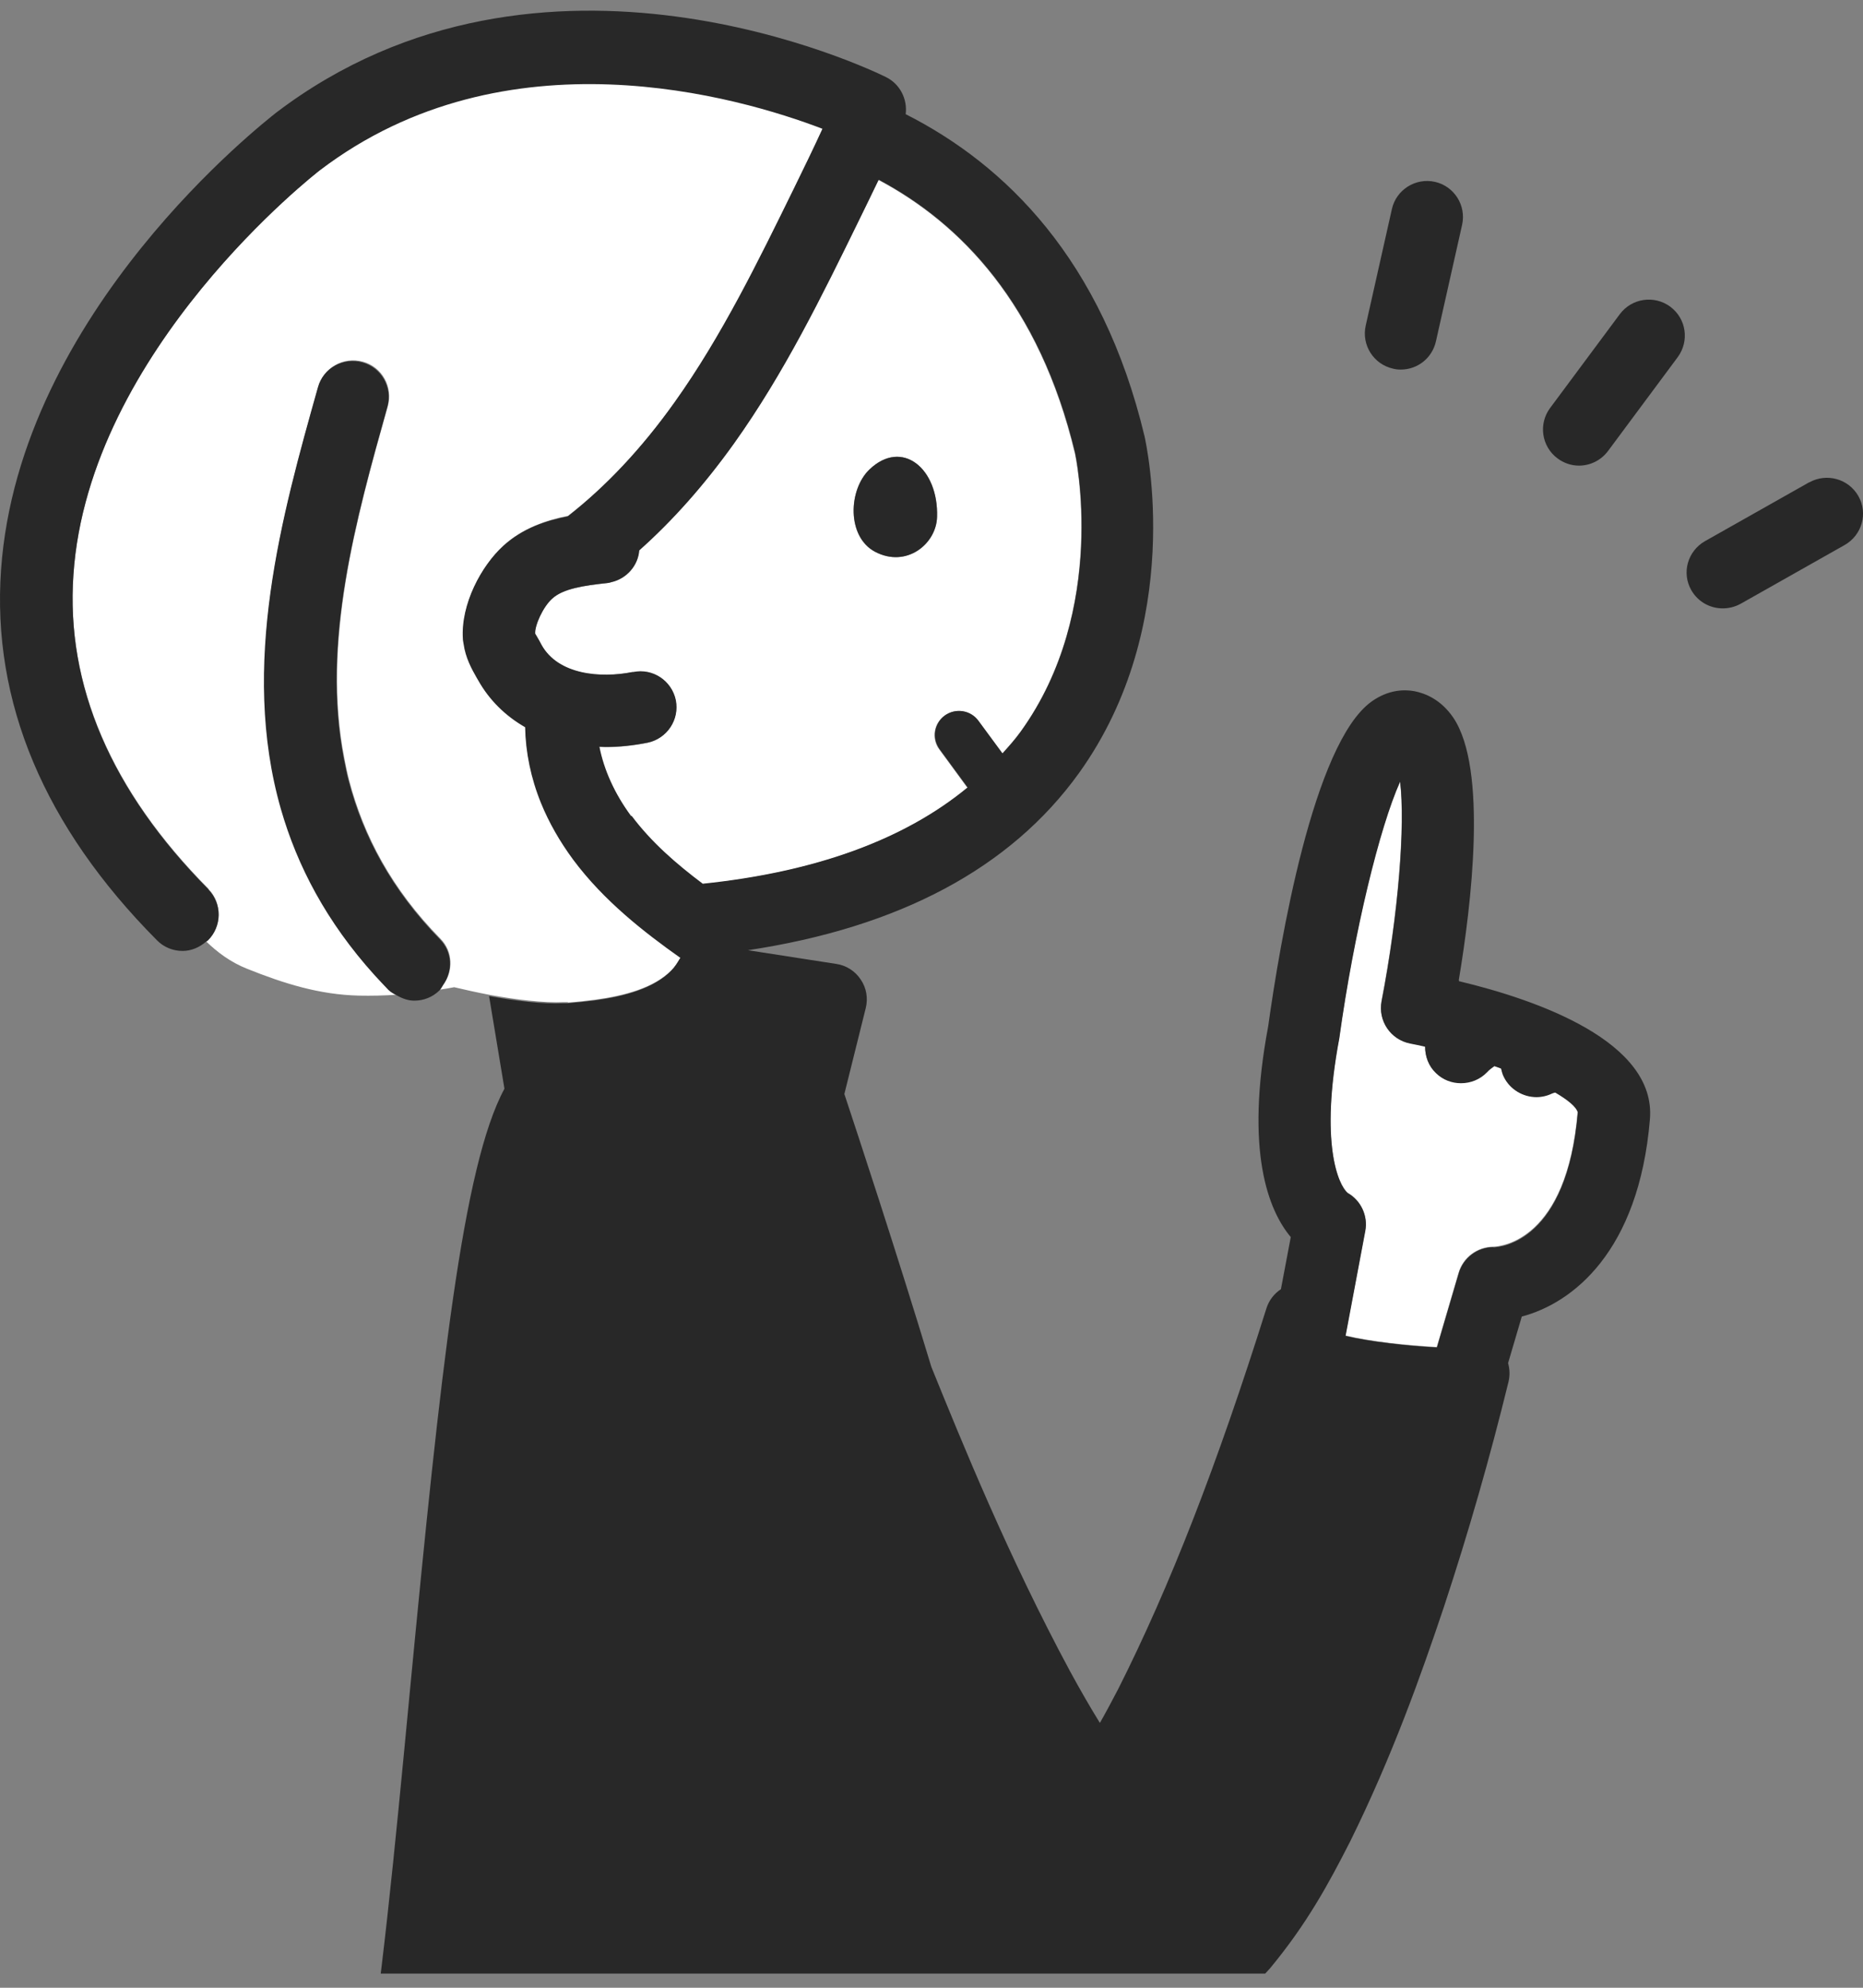
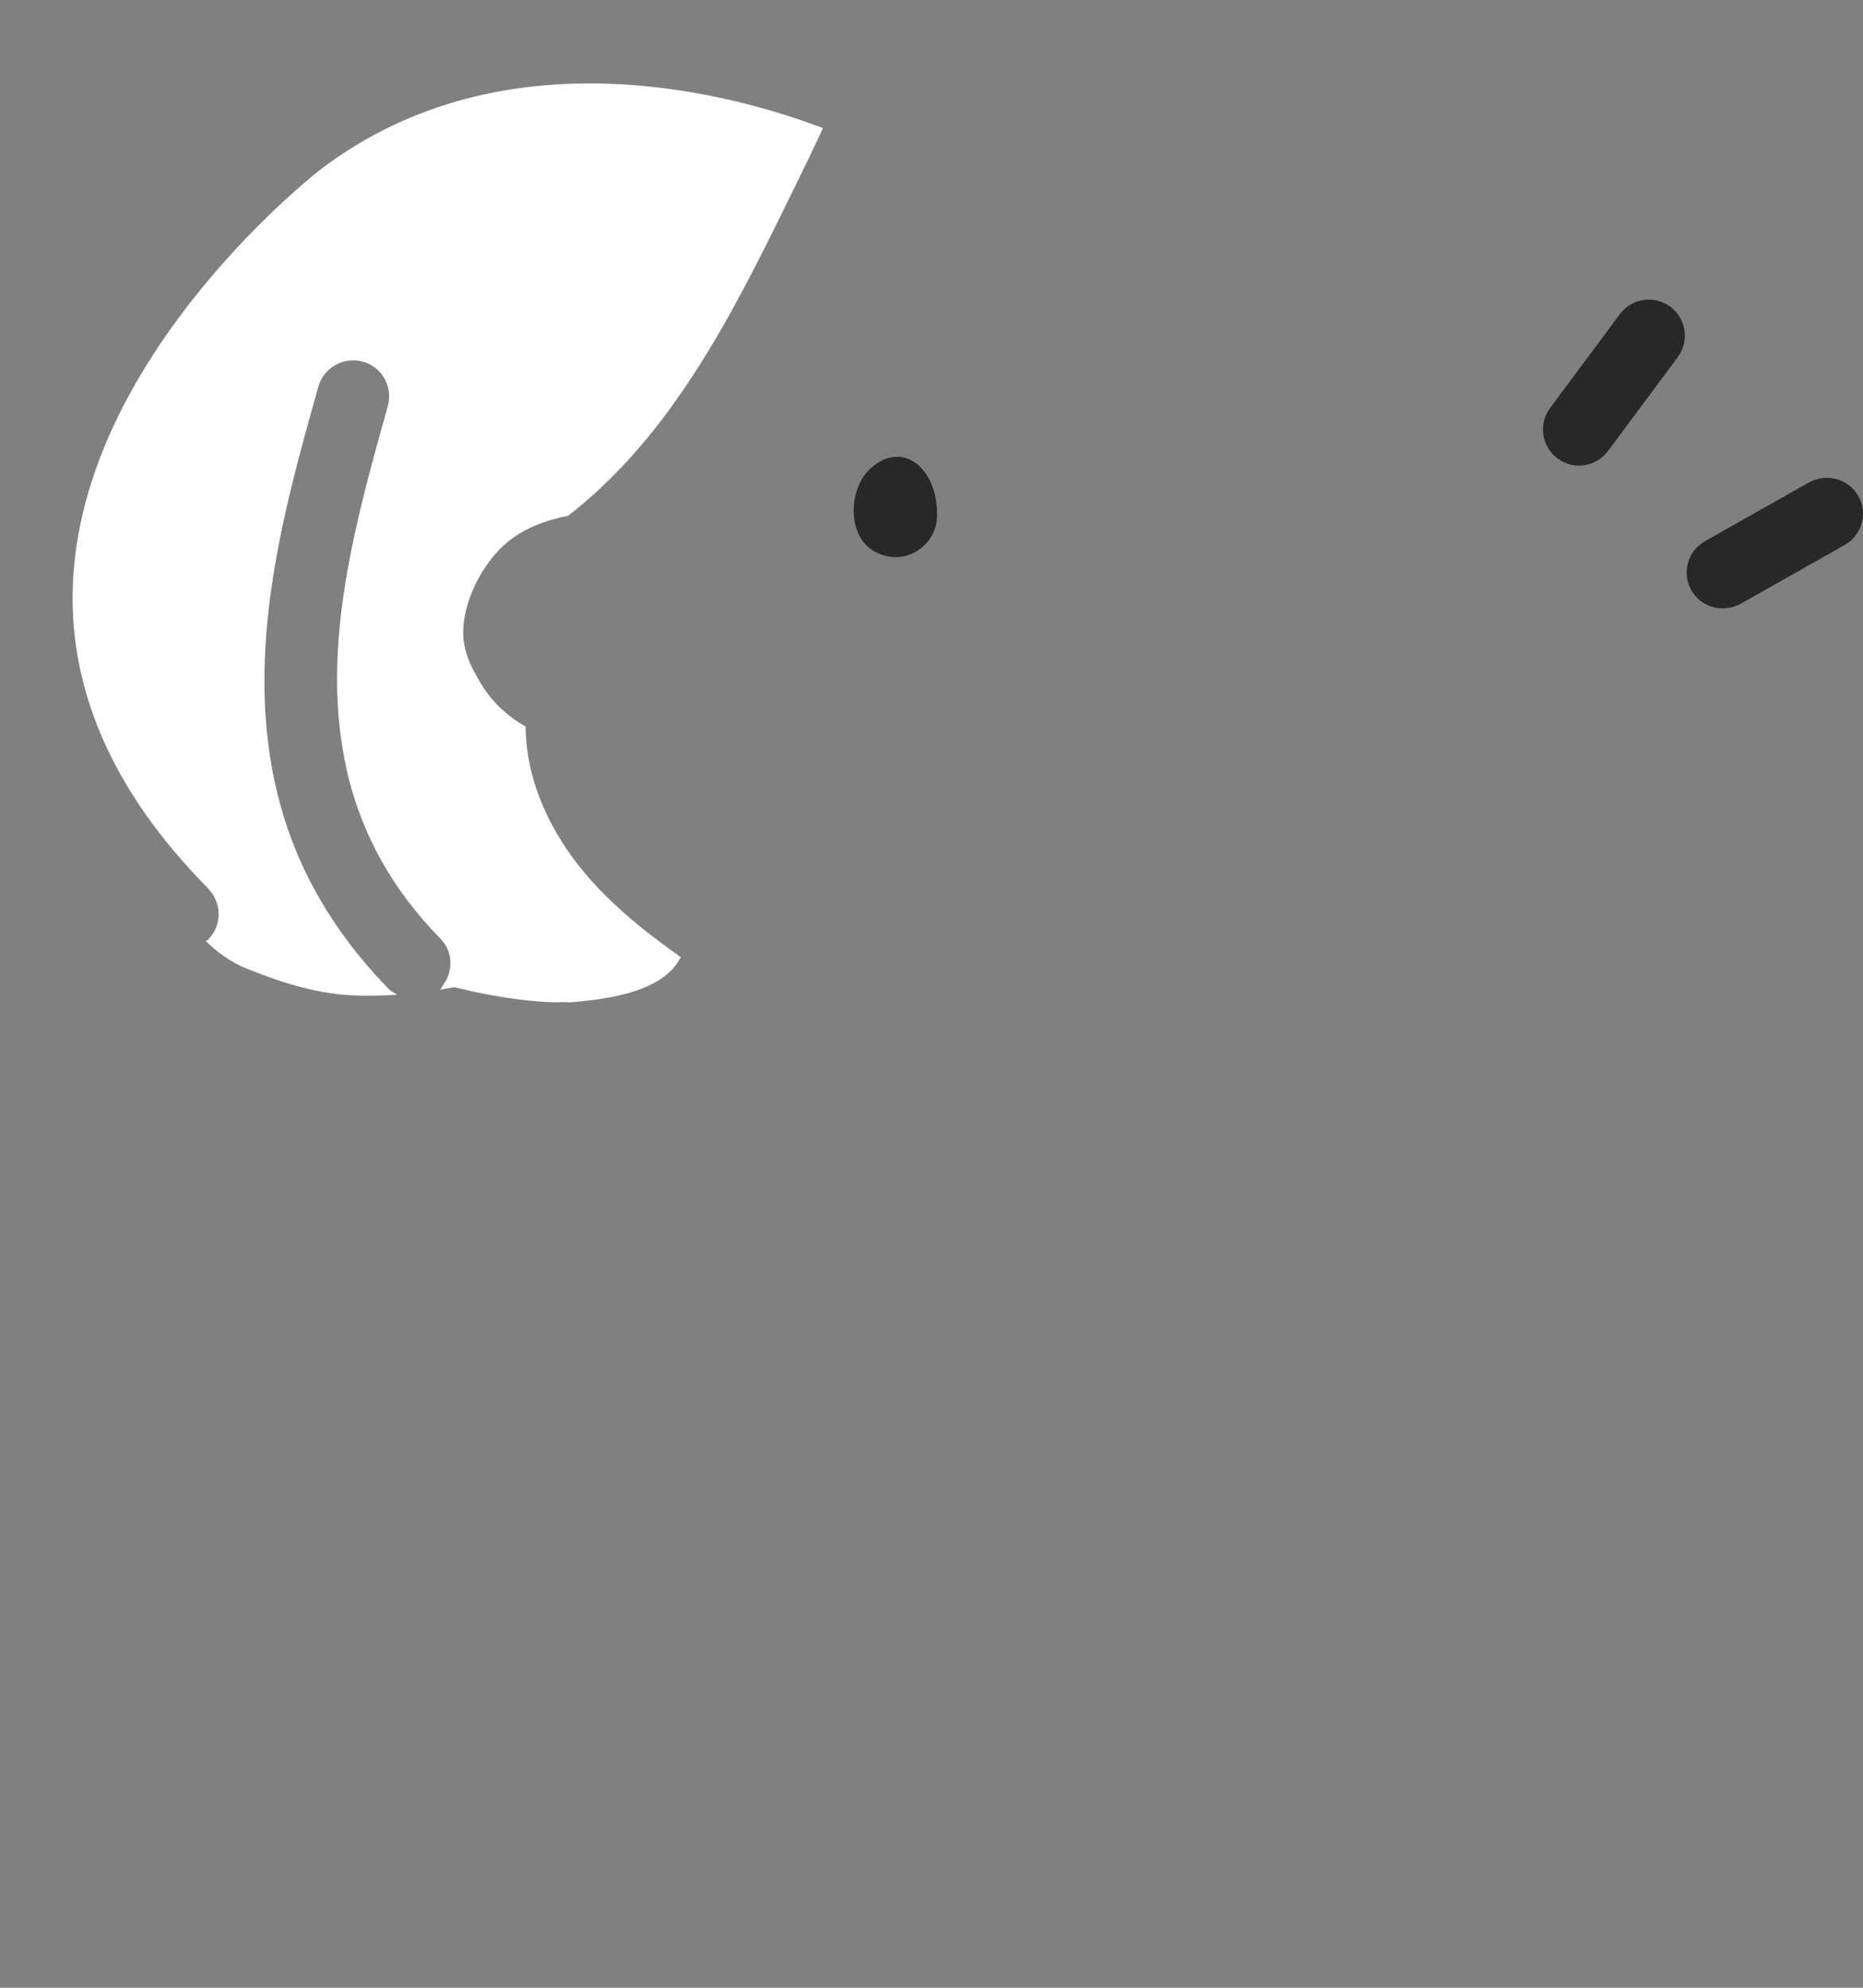
<svg xmlns="http://www.w3.org/2000/svg" width="75" height="80" viewBox="0 0 75 80" fill="none">
  <rect x="0" y="0" width="75" height="80" fill="#808080" stroke="none" />
  <g clip-path="url(#clip0_30_63083)">
    <path d="M67.242 12.344C66.603 11.871 65.694 11.996 65.21 12.644L62.403 16.421C61.929 17.059 62.055 17.967 62.703 18.45C62.965 18.643 63.264 18.74 63.565 18.74C64.01 18.74 64.445 18.537 64.736 18.15L67.542 14.373C68.016 13.726 67.89 12.827 67.242 12.344Z" fill="#282828" />
-     <path d="M56.074 14.835C56.18 14.864 56.287 14.874 56.393 14.874C57.061 14.874 57.651 14.42 57.806 13.744L58.861 9.048C59.035 8.266 58.542 7.493 57.767 7.319C56.984 7.145 56.209 7.638 56.035 8.411L54.98 13.106C54.806 13.889 55.3 14.661 56.074 14.835Z" fill="#282828" />
    <path d="M72.829 19.413L68.638 21.78C67.942 22.176 67.69 23.055 68.087 23.751C68.358 24.224 68.842 24.485 69.355 24.485C69.597 24.485 69.838 24.427 70.071 24.302L74.261 21.935C74.958 21.539 75.21 20.66 74.813 19.964C74.416 19.268 73.535 19.027 72.838 19.413H72.829Z" fill="#282828" />
-     <path d="M38.942 31.703L37.81 30.158C37.49 29.723 37.587 29.124 38.023 28.805C38.458 28.486 39.058 28.583 39.378 29.018L40.345 30.332C40.597 30.042 40.858 29.762 41.081 29.453C44.633 24.535 43.287 18.294 43.268 18.236C41.836 12.256 38.671 9 35.361 7.242C35.1 7.793 34.839 8.344 34.568 8.875C33.087 11.899 31.558 15.019 29.535 17.86C28.345 19.521 27.077 20.961 25.723 22.159C25.664 22.777 25.219 23.299 24.61 23.434C24.552 23.443 24.493 23.463 24.435 23.472C23.487 23.569 22.664 23.695 22.219 24.1C21.842 24.448 21.513 25.192 21.532 25.511C21.542 25.511 21.648 25.694 21.706 25.81L21.784 25.955C22.461 27.172 24.164 27.308 25.442 27.057C25.451 27.057 25.471 27.057 25.48 27.057C26.264 26.892 27.039 27.404 27.194 28.187C27.358 28.969 26.845 29.733 26.061 29.897C25.48 30.013 24.919 30.071 24.368 30.071C24.28 30.071 24.203 30.061 24.116 30.061C24.3 30.998 24.735 31.964 25.393 32.853C26.187 33.916 27.203 34.805 28.258 35.587C32.806 35.114 36.377 33.809 38.923 31.713L38.942 31.703ZM35.003 18.893C36.31 17.647 37.791 18.845 37.723 20.806C37.694 21.888 36.494 22.873 35.226 22.207C34.074 21.598 34.152 19.705 35.003 18.893Z" fill="white" />
    <path d="M35.227 22.206C36.495 22.873 37.695 21.888 37.724 20.805C37.782 18.844 36.311 17.646 35.005 18.893C34.153 19.704 34.085 21.598 35.227 22.206Z" fill="#282828" />
    <path d="M22.862 40.35C23.221 40.322 23.598 40.283 23.966 40.234C25.166 40.07 26.337 39.752 27.033 39.046C27.179 38.901 27.285 38.737 27.382 38.563C27.382 38.553 27.401 38.544 27.411 38.525C25.95 37.491 24.324 36.225 23.095 34.573C22.553 33.839 22.117 33.076 21.798 32.293C21.382 31.289 21.169 30.255 21.159 29.241C20.366 28.786 19.707 28.159 19.272 27.357L19.204 27.241C19.011 26.902 18.769 26.448 18.682 25.888C18.672 25.82 18.653 25.753 18.653 25.676C18.566 24.275 19.407 22.748 20.269 21.956C21.043 21.251 22.001 20.932 22.872 20.758C24.401 19.57 25.853 18.034 27.179 16.16C29.066 13.522 30.537 10.498 31.969 7.581C32.356 6.789 32.753 5.977 33.13 5.156C29.762 3.871 20.385 1.127 12.894 6.827C12.807 6.895 3.585 14.034 2.956 23.106C2.646 27.559 4.475 31.82 8.394 35.771C8.394 35.771 8.394 35.771 8.394 35.781C8.946 36.351 8.936 37.259 8.375 37.819C8.346 37.848 8.317 37.848 8.288 37.877C8.743 38.322 9.285 38.727 9.943 38.988C11.414 39.578 12.846 40.032 14.443 40.07C14.956 40.08 15.478 40.07 15.991 40.032C15.875 39.964 15.759 39.906 15.653 39.809C15.459 39.607 15.275 39.413 15.091 39.211C13.165 37.066 11.975 34.824 11.327 32.535C9.672 26.748 11.365 20.71 12.817 15.561C13.03 14.788 13.843 14.343 14.607 14.556C15.382 14.768 15.827 15.57 15.614 16.343C14.336 20.893 12.953 25.84 13.862 30.516C13.92 30.815 13.978 31.115 14.056 31.404C14.636 33.627 15.769 35.781 17.733 37.781C18.236 38.293 18.256 39.066 17.849 39.626C17.801 39.694 17.772 39.771 17.714 39.829C17.907 39.8 18.091 39.771 18.285 39.732C18.73 39.838 19.214 39.945 19.717 40.041C20.782 40.234 21.885 40.37 22.707 40.331C22.766 40.331 22.824 40.331 22.872 40.331L22.862 40.35Z" fill="white" />
-     <path d="M17.714 37.809C15.75 35.8 14.617 33.645 14.037 31.433C13.959 31.133 13.901 30.834 13.843 30.544C12.933 25.868 14.317 20.922 15.595 16.372C15.808 15.599 15.363 14.797 14.588 14.584C13.814 14.372 13.011 14.816 12.798 15.589C11.346 20.748 9.653 26.786 11.308 32.563C11.966 34.853 13.146 37.104 15.072 39.239C15.256 39.442 15.44 39.635 15.633 39.838C15.73 39.934 15.856 40.002 15.972 40.06C16.195 40.186 16.427 40.273 16.679 40.273C17.046 40.273 17.414 40.137 17.695 39.857C17.753 39.799 17.782 39.722 17.83 39.654C18.237 39.094 18.217 38.321 17.714 37.809Z" fill="#282828" />
-     <path d="M62.602 43.953C62.602 43.953 62.515 43.982 62.476 43.992C62.273 44.088 62.06 44.137 61.847 44.137C61.315 44.137 60.792 43.847 60.541 43.335C60.483 43.219 60.454 43.103 60.425 42.987C60.338 42.958 60.241 42.919 60.154 42.891C60.057 42.958 59.941 43.045 59.864 43.132C59.573 43.431 59.196 43.576 58.809 43.576C58.451 43.576 58.093 43.441 57.812 43.18C57.502 42.891 57.367 42.494 57.367 42.108C57.163 42.06 56.97 42.021 56.767 41.982C55.983 41.828 55.47 41.065 55.615 40.282C56.292 36.785 56.573 33.181 56.36 31.442C55.528 33.268 54.502 37.509 53.912 41.77C53.118 46.001 53.873 47.682 54.251 48.001C54.783 48.301 55.073 48.919 54.957 49.528L54.163 53.749C55.16 53.991 56.602 54.145 57.841 54.213L58.721 51.218C58.905 50.6 59.467 50.184 60.115 50.175C60.434 50.165 63.077 49.924 63.512 44.745C63.454 44.523 63.115 44.243 62.602 43.944V43.953Z" fill="white" />
-     <path d="M58.728 39.441C59.231 36.437 59.899 30.94 58.505 28.882C58.012 28.157 57.383 27.906 56.947 27.819C56.531 27.742 55.892 27.752 55.215 28.235C52.863 29.925 51.518 37.983 51.054 41.306C50.105 46.358 51.073 48.725 51.963 49.788L51.567 51.885C51.305 52.058 51.092 52.319 50.986 52.648C48.992 58.985 47.096 63.854 45.015 67.98C44.763 68.463 44.521 68.917 44.279 69.342C43.902 68.733 43.505 68.047 43.079 67.265C40.592 62.647 38.734 58.067 37.495 55.015C36.082 50.348 34.466 45.46 33.992 44.03L34.853 40.572C34.95 40.175 34.882 39.76 34.65 39.422C34.428 39.084 34.069 38.852 33.663 38.794L30.111 38.243C36.189 37.326 40.679 34.949 43.437 31.114C47.744 25.114 46.147 17.888 46.079 17.569C44.376 10.439 40.466 6.623 36.46 4.595C36.537 3.996 36.237 3.387 35.676 3.107C35.115 2.827 21.818 -3.607 11.114 4.537C10.698 4.875 0.778 12.536 0.043 22.921C-0.334 28.244 1.775 33.268 6.314 37.838C6.595 38.127 6.972 38.272 7.35 38.272C7.688 38.272 8.017 38.137 8.288 37.905C8.317 37.886 8.346 37.876 8.375 37.847C8.937 37.287 8.946 36.379 8.395 35.809C8.395 35.809 8.395 35.809 8.395 35.799C4.475 31.848 2.646 27.587 2.956 23.134C3.566 14.062 12.788 6.923 12.876 6.855C20.366 1.155 29.753 3.899 33.111 5.184C32.734 6.005 32.337 6.817 31.95 7.609C30.518 10.526 29.047 13.541 27.16 16.188C25.824 18.062 24.382 19.588 22.853 20.786C21.982 20.951 21.024 21.269 20.25 21.984C19.379 22.776 18.547 24.312 18.634 25.704C18.634 25.781 18.653 25.839 18.663 25.916C18.74 26.477 18.992 26.93 19.185 27.269L19.253 27.385C19.698 28.177 20.347 28.814 21.14 29.268C21.16 30.283 21.372 31.317 21.779 32.321C22.098 33.104 22.534 33.867 23.076 34.601C24.305 36.253 25.931 37.519 27.392 38.553C27.392 38.562 27.373 38.572 27.363 38.591C27.266 38.755 27.16 38.929 27.015 39.074C26.318 39.779 25.156 40.098 23.947 40.263C23.579 40.311 23.211 40.349 22.843 40.378C22.795 40.378 22.727 40.378 22.679 40.378C21.856 40.417 20.753 40.282 19.689 40.089L20.308 43.818C18.624 46.919 17.734 55.198 16.505 68.018C15.895 74.433 15.314 80.5 14.598 84.432C12.692 94.924 5.966 127.548 5.898 127.877C5.743 128.64 6.217 129.384 6.972 129.577C11.608 130.736 15.992 131.5 20.066 132.002C20.056 151.304 21.818 189.687 21.905 191.58C21.924 192.015 22.147 192.421 22.495 192.682C22.824 192.923 23.163 193.126 23.492 193.31C23.55 198.72 27.208 199.473 29.966 199.56L31.021 199.599C32.028 199.638 33.044 199.676 34.069 199.676C35.86 199.676 37.66 199.56 39.46 199.135C40.021 199 41.202 198.72 41.86 197.686C42.276 197.039 42.402 196.208 42.208 195.338C41.937 194.083 40.979 192.334 37.911 191.088C36.373 190.46 34.728 190.054 33.073 189.841C32.502 183.031 32.85 148.396 33.034 132.842C33.053 132.842 33.082 132.842 33.102 132.842C42.179 132.842 47.879 131.615 48.286 131.529C49.021 131.364 49.515 130.659 49.408 129.915C49.176 128.244 45.441 101.754 42.654 82.577C42.741 82.596 42.818 82.606 42.895 82.625C43.302 82.693 43.718 82.741 44.221 82.761C45.054 82.761 45.983 82.606 46.66 82.374C48.015 81.91 48.915 81.273 49.602 80.722C49.883 80.481 50.192 80.21 50.473 79.93L51.131 79.215C52.602 77.437 53.463 75.863 54.363 74.095C56.047 70.684 57.209 67.419 58.128 64.675C59.115 61.69 59.986 58.647 60.731 55.604C60.789 55.353 60.78 55.102 60.712 54.86L61.264 52.986C63.286 52.455 65.977 50.397 66.422 45.045C66.683 41.924 61.893 40.243 58.738 39.49L58.728 39.441ZM25.408 32.843C24.75 31.954 24.314 30.988 24.131 30.051C24.218 30.051 24.295 30.061 24.382 30.061C24.934 30.061 25.495 30.003 26.076 29.887C26.86 29.723 27.363 28.959 27.208 28.177C27.044 27.394 26.279 26.882 25.495 27.047C25.485 27.047 25.466 27.047 25.456 27.047C24.179 27.298 22.466 27.162 21.798 25.945L21.721 25.8C21.653 25.684 21.556 25.51 21.547 25.501C21.527 25.172 21.856 24.428 22.234 24.09C22.679 23.684 23.502 23.569 24.45 23.462C24.508 23.462 24.566 23.443 24.624 23.424C25.234 23.279 25.689 22.767 25.737 22.148C27.092 20.941 28.36 19.511 29.55 17.849C31.573 15.019 33.102 11.889 34.582 8.865C34.844 8.333 35.105 7.783 35.376 7.232C38.686 8.99 41.85 12.246 43.283 18.226C43.292 18.284 44.647 24.525 41.095 29.442C40.873 29.752 40.621 30.041 40.36 30.322L39.392 29.008C39.073 28.573 38.473 28.486 38.037 28.795C37.602 29.114 37.515 29.713 37.824 30.148L38.957 31.693C36.411 33.79 32.84 35.094 28.292 35.567C27.237 34.775 26.221 33.896 25.427 32.833L25.408 32.843ZM39.373 195.899C39.392 195.976 39.392 196.034 39.392 196.082C39.315 196.121 39.15 196.189 38.782 196.276C36.344 196.865 33.808 196.768 31.128 196.672L30.053 196.633C27.527 196.556 26.608 195.966 26.424 194.054C26.502 194.054 26.579 194.054 26.666 194.054C28.476 194.054 30.121 193.348 31.35 192.546C33.218 192.633 35.095 193.02 36.818 193.715C37.863 194.141 39.15 194.855 39.363 195.889L39.373 195.899ZM30.169 189.851C29.211 190.585 27.034 191.89 24.769 190.672C24.518 185.137 22.989 150.348 22.969 132.301C25.505 132.543 27.905 132.698 30.131 132.765C29.947 148.194 29.608 182.248 30.169 189.861V189.851ZM60.122 50.194C59.483 50.194 58.912 50.619 58.728 51.237L57.847 54.232C56.609 54.164 55.167 54 54.17 53.768L54.964 49.547C55.08 48.938 54.789 48.32 54.257 48.02C53.88 47.701 53.125 46.011 53.918 41.789C54.509 37.519 55.544 33.287 56.367 31.462C56.58 33.2 56.299 36.804 55.621 40.301C55.467 41.084 55.98 41.847 56.773 42.001C56.976 42.04 57.17 42.079 57.373 42.127C57.373 42.523 57.509 42.91 57.818 43.199C58.099 43.47 58.457 43.596 58.815 43.596C59.202 43.596 59.58 43.451 59.87 43.151C59.947 43.064 60.064 42.977 60.16 42.91C60.257 42.938 60.344 42.977 60.431 43.006C60.46 43.122 60.489 43.248 60.547 43.354C60.799 43.856 61.322 44.156 61.854 44.156C62.067 44.156 62.28 44.108 62.483 44.011C62.522 43.992 62.57 43.982 62.609 43.972C63.122 44.272 63.46 44.552 63.519 44.774C63.083 49.952 60.451 50.194 60.122 50.203V50.194Z" fill="#282828" />
  </g>
  <defs>
    <clipPath id="clip0_30_63083">
      <rect width="75" height="79" fill="white" transform="translate(0 0.43)" />
    </clipPath>
  </defs>
</svg>